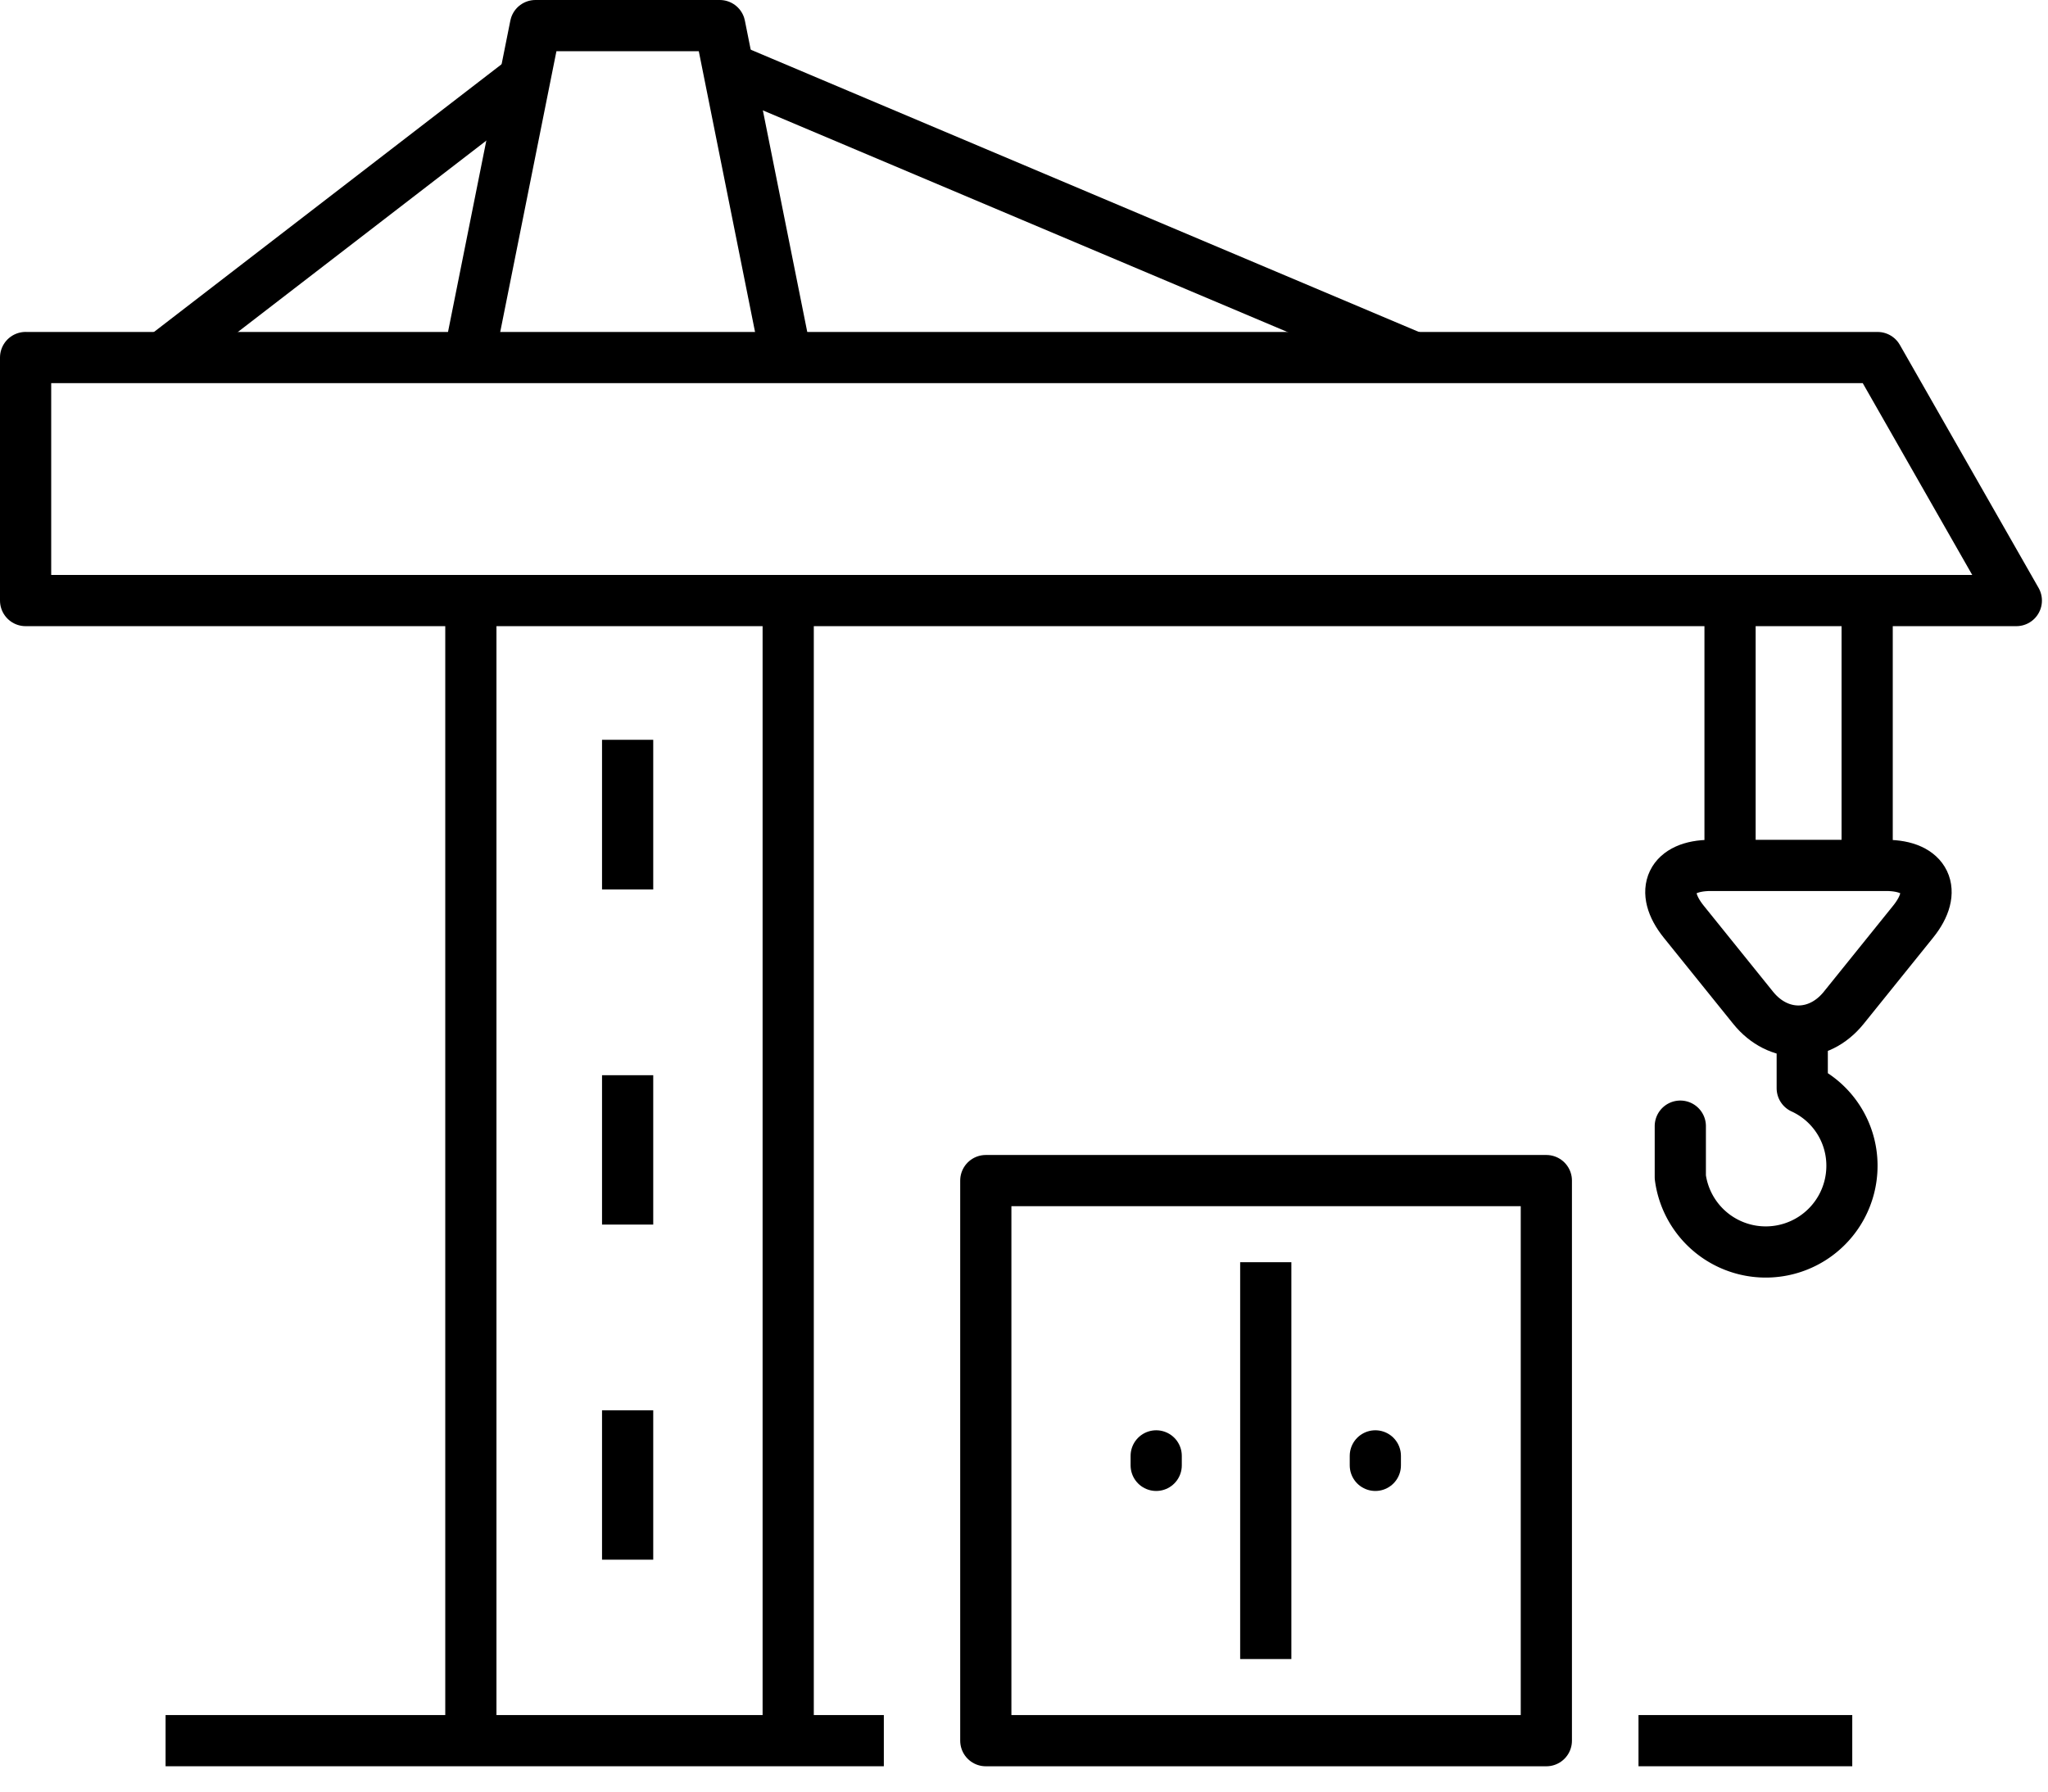
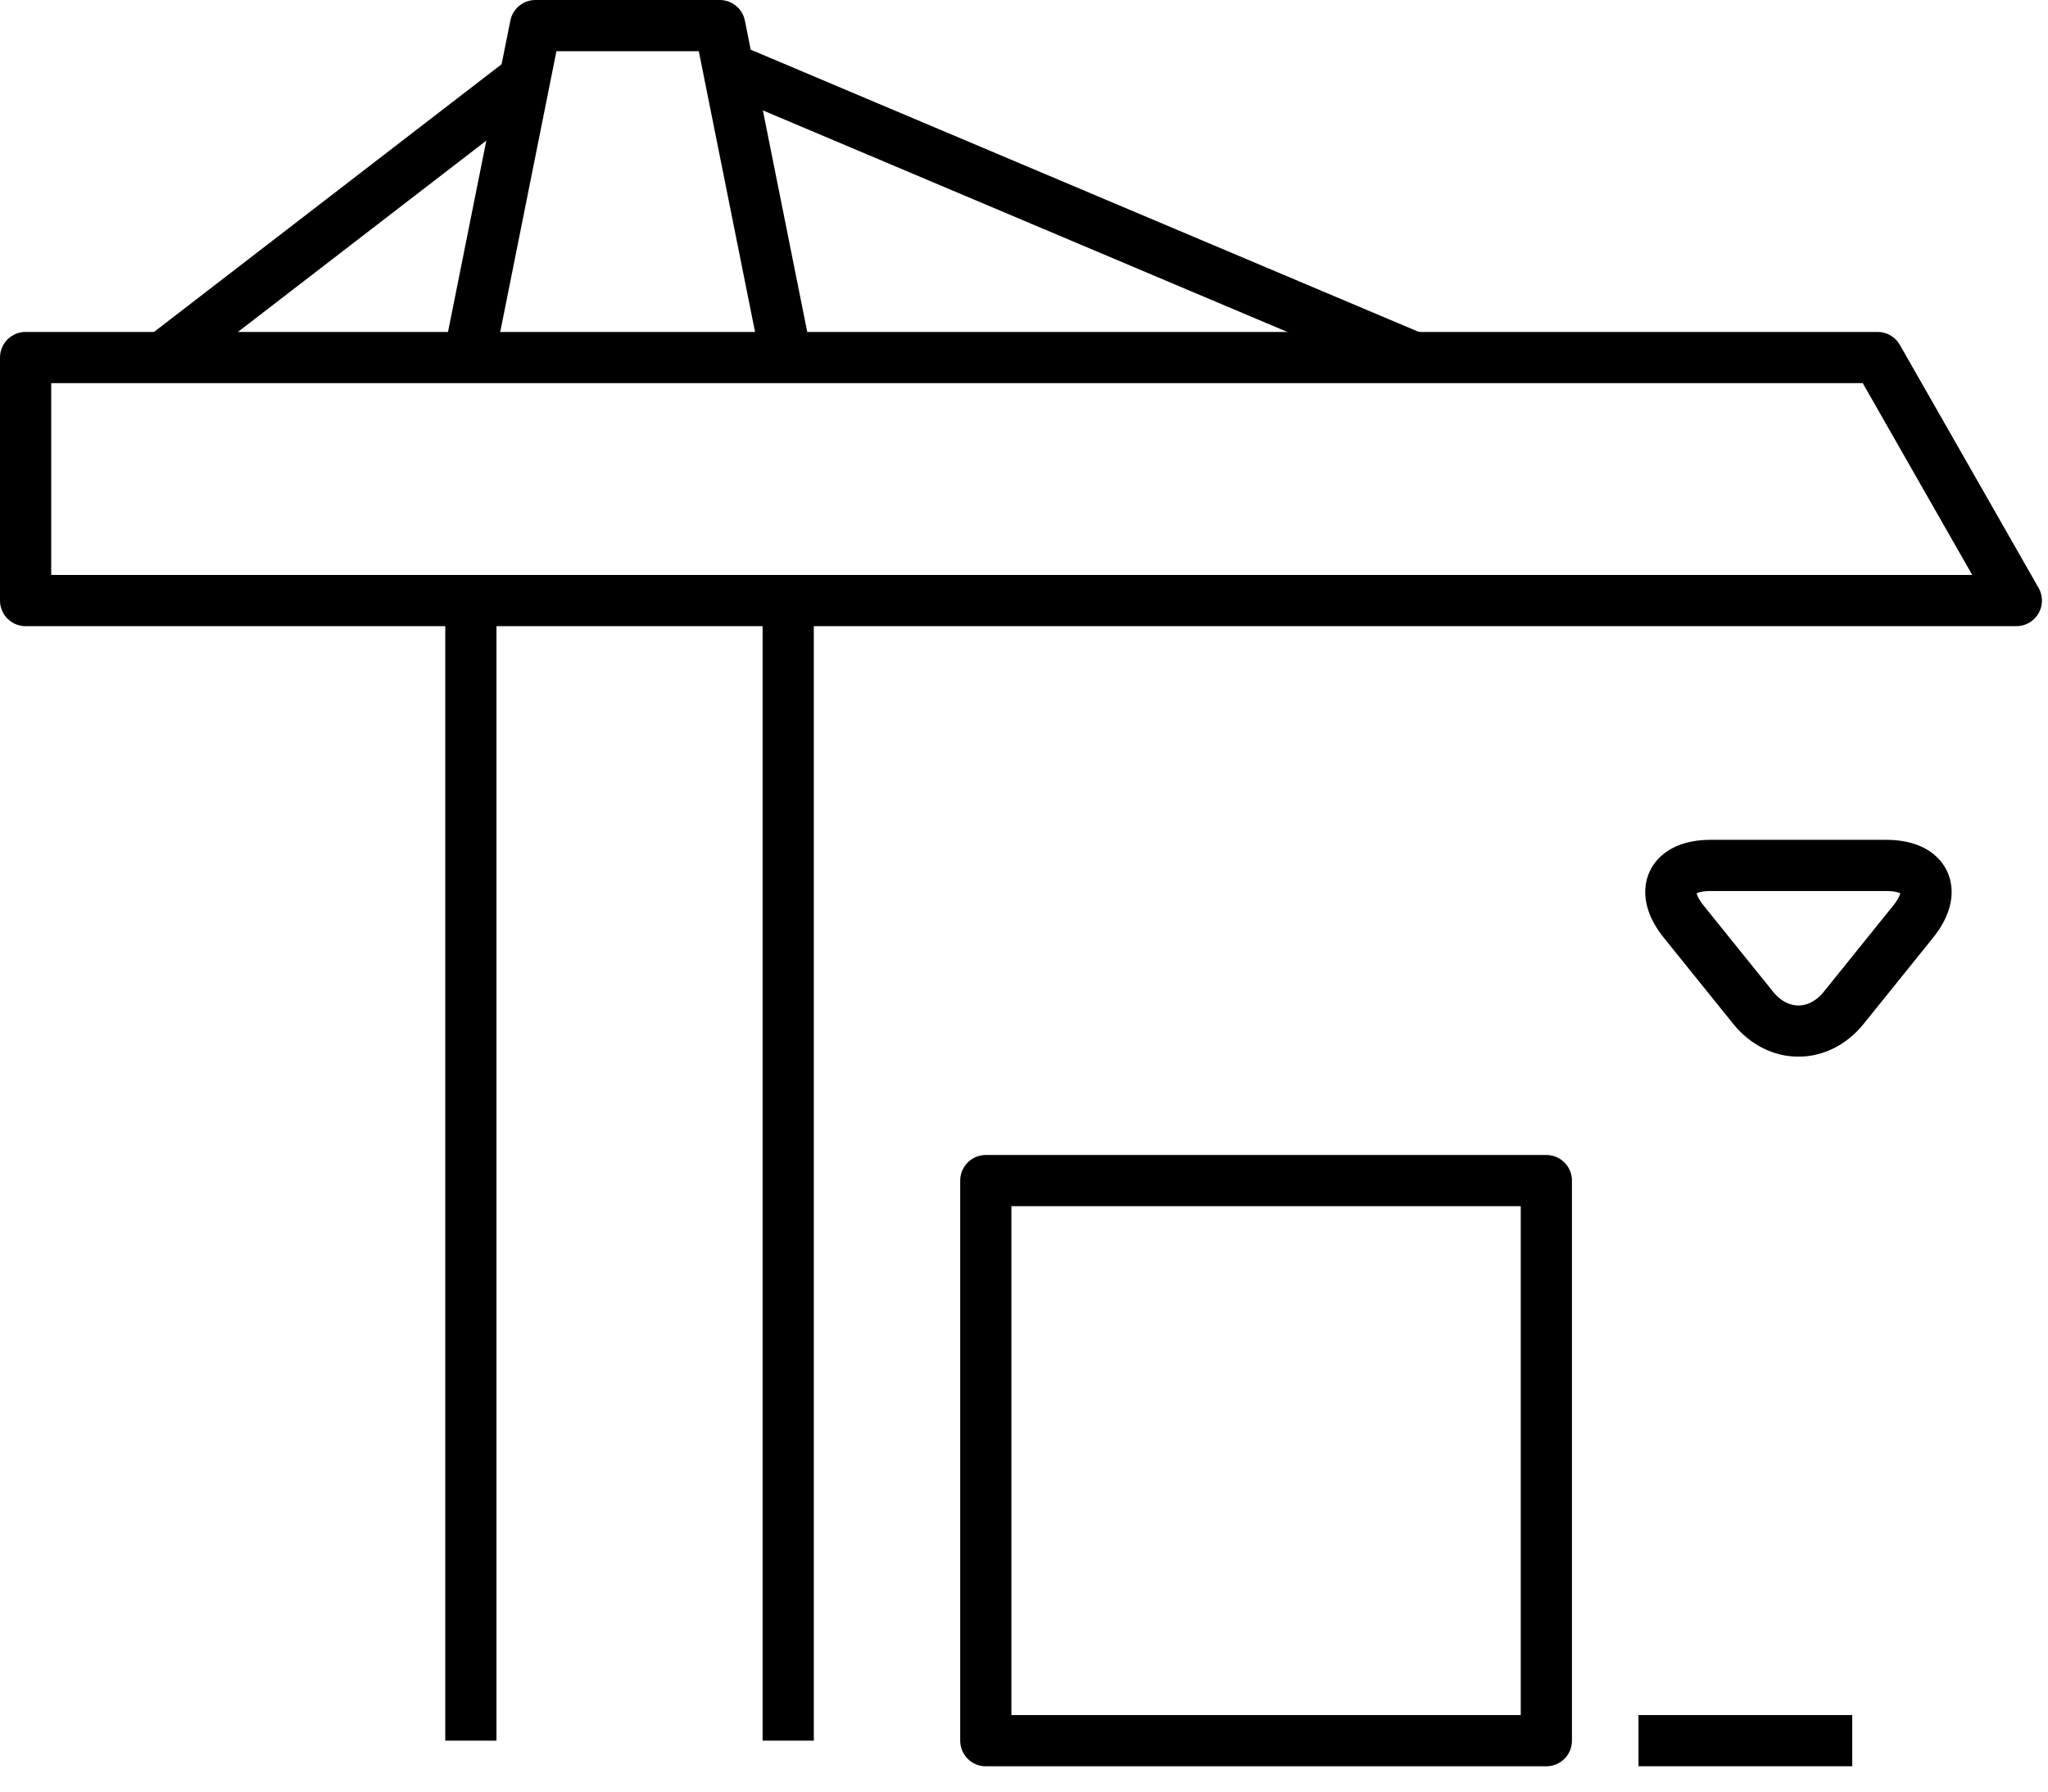
<svg xmlns="http://www.w3.org/2000/svg" fill="none" viewBox="0 0 80 70">
  <path stroke="currentColor" stroke-width="2" d="m28.45 2.657 26.771 11.312M20.496 3.077 6.356 13.97" />
-   <path stroke="currentColor" stroke-linecap="round" stroke-linejoin="round" stroke-width="2" d="M65.637 44v1.991a3.367 3.367 0 0 0 6.705-.445 3.327 3.327 0 0 0-1.942-3.029v-2.164" />
  <path stroke="currentColor" stroke-linejoin="round" stroke-width="2" d="M18.32 13.97 20.916 1h7.2l2.598 12.97" />
-   <path stroke="currentColor" stroke-width="2" d="M6.468 68.01h28.057" />
  <path stroke="currentColor" stroke-miterlimit="10" stroke-width="2" d="M73.678 33.813c1.547 0 2.029.99 1.052 2.2l-2.71 3.364c-.977 1.211-2.56 1.211-3.537 0l-2.71-3.363c-.977-1.212-.495-2.201 1.052-2.201h6.853Z" />
-   <path stroke="currentColor" stroke-width="2" d="M24.517 28.905v5.848m0 7.257v5.836m0 7.257v5.836M67.58 23.465V33.75m5.356-10.285V33.75" />
  <path stroke="currentColor" stroke-linejoin="round" stroke-width="2" d="M1 13.97h72.344l5.419 9.495H1v-9.496Z" />
  <path stroke="currentColor" stroke-width="2" d="M18.393 68.01V23.466m12.396-.001V68.01" />
  <path stroke="currentColor" stroke-linecap="round" stroke-linejoin="round" stroke-width="2" d="M60.404 46.127H38.508v21.884h21.896V46.127Z" />
-   <path stroke="currentColor" stroke-linejoin="round" stroke-width="2" d="M49.444 49.317v15.504" />
-   <path stroke="currentColor" stroke-linecap="round" stroke-linejoin="round" stroke-width="2" d="M53.724 56.883v.371m-8.56-.371v.371" />
  <path stroke="currentColor" stroke-width="2" d="M64.004 68.01h8.35" />
</svg>